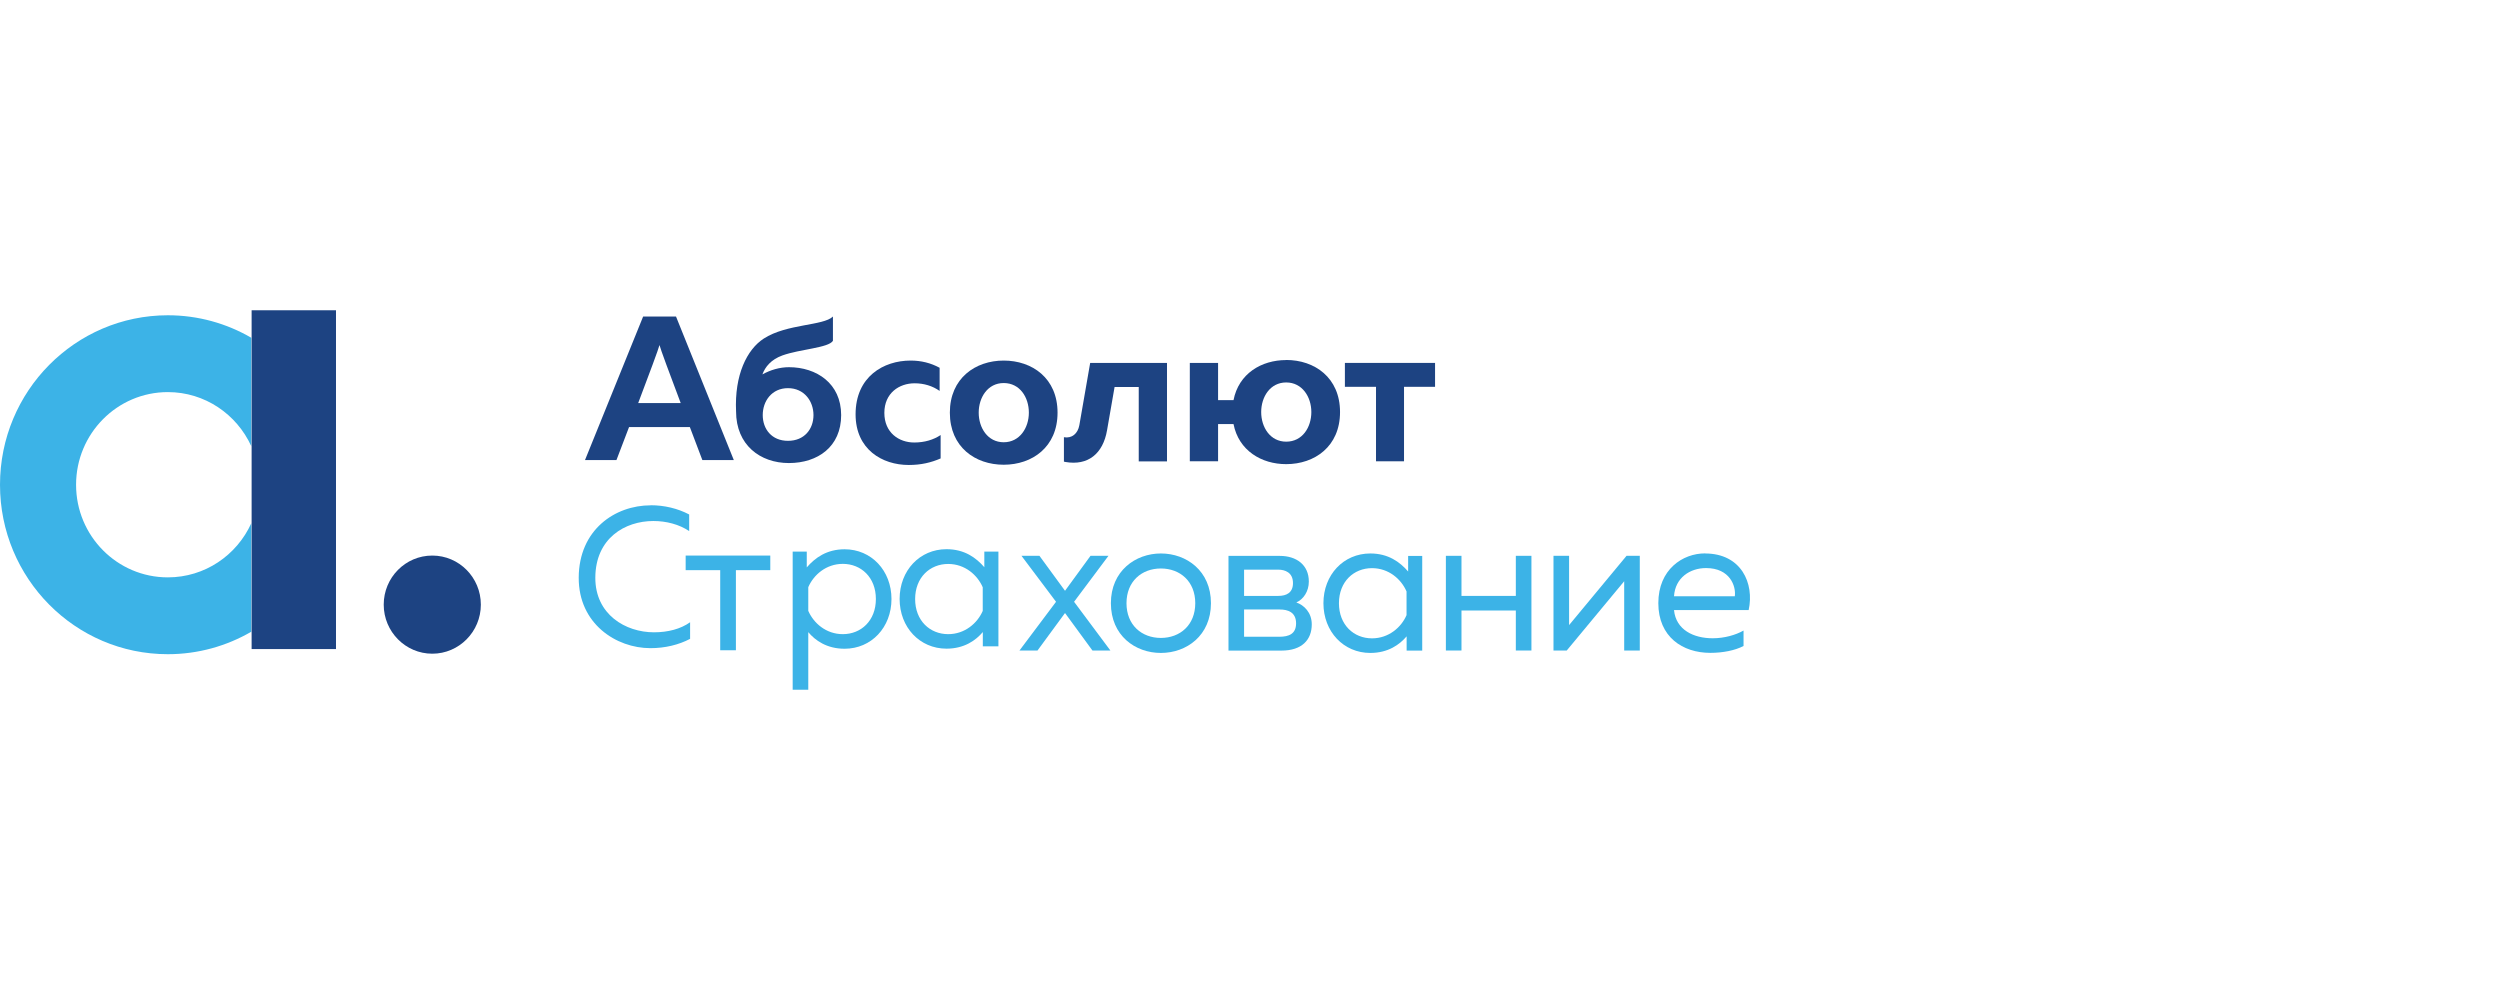
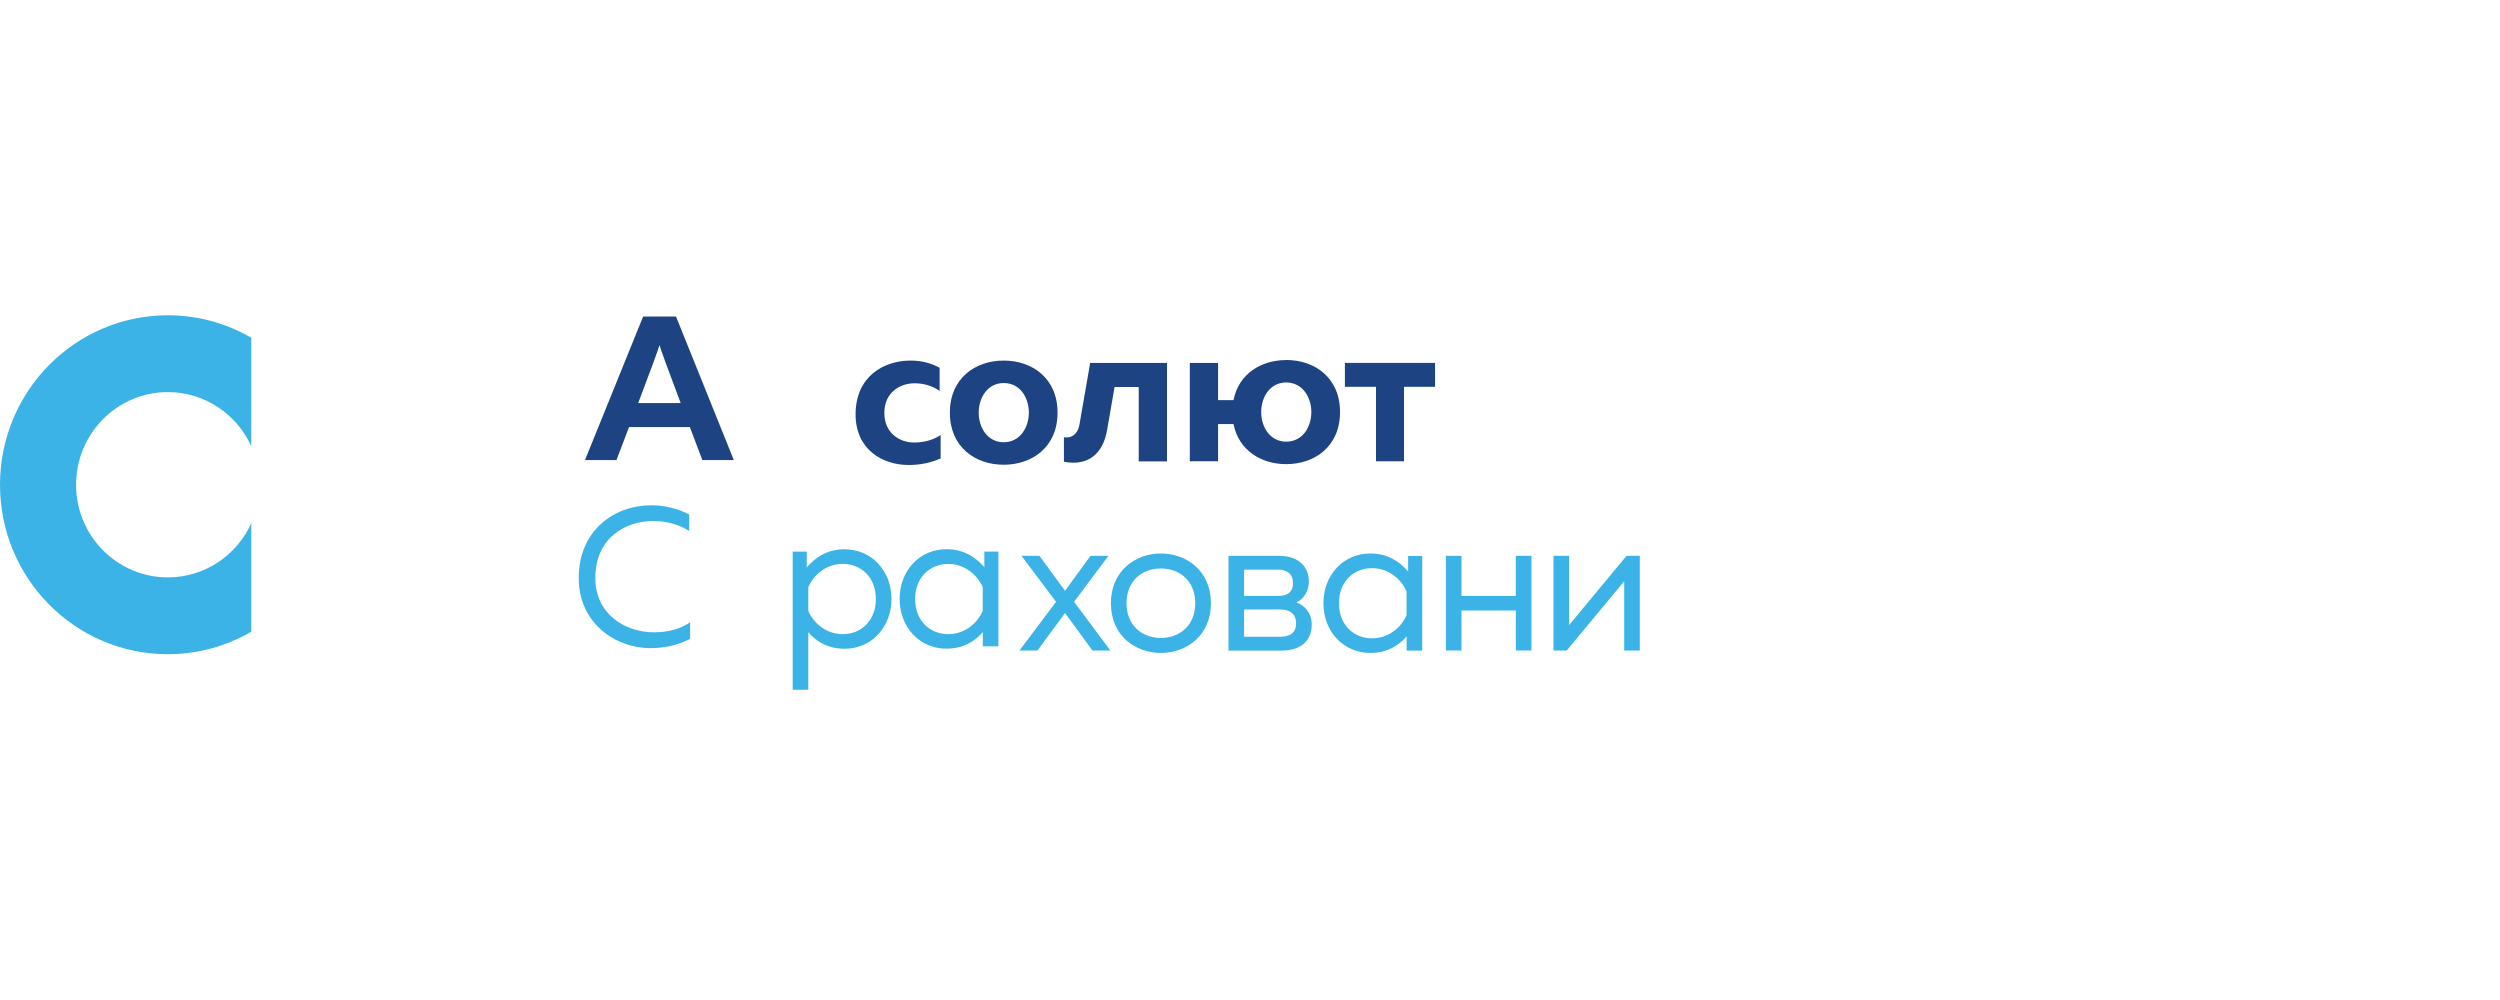
<svg xmlns="http://www.w3.org/2000/svg" width="1000" height="400" viewBox="0 0 1000 400" fill="none">
  <g clip-path="url(#clip0_498_7113)">
    <path fill-rule="evenodd" clip-rule="evenodd" d="M100.513 209.31C94.709 222.092 81.96 230.949 67.132 230.949C46.868 230.949 30.429 214.376 30.429 193.911C30.429 173.446 46.868 156.839 67.132 156.839C81.96 156.839 94.709 165.73 100.513 178.478V135.1C90.683 129.396 79.31 126.108 67.132 126.108C30.06 126.142 0 156.47 0 193.911C0 231.352 30.06 261.68 67.132 261.68C79.276 261.68 90.683 258.392 100.513 252.689V209.276V209.31Z" fill="#3CB3E7" />
    <path fill-rule="evenodd" clip-rule="evenodd" d="M535.577 241.282C535.577 249.971 541.515 255.339 548.795 255.339C555.505 255.339 560.537 250.911 562.617 246.046V236.585C560.504 231.687 555.505 227.259 548.795 227.259C541.515 227.259 535.577 232.627 535.577 241.316V241.282ZM563.255 228.668V222.361H568.891V260.237H562.651V254.534C559.9 257.788 555.304 261.177 548.124 261.177C537.422 261.177 529.37 252.655 529.37 241.282C529.37 229.909 537.422 221.388 548.124 221.388C555.304 221.388 559.933 224.776 563.288 228.634L563.255 228.668Z" fill="#3CB3E7" />
    <path fill-rule="evenodd" clip-rule="evenodd" d="M443.384 222.327L429.628 240.712L444.155 260.204H436.976L426.005 245.208L415.001 260.204H407.788L422.415 240.712L408.593 222.327H415.773L426.005 236.317L436.204 222.327H443.384Z" fill="#3CB3E7" />
    <path fill-rule="evenodd" clip-rule="evenodd" d="M464.352 227.393C456.703 227.393 450.597 232.526 450.597 241.282C450.597 250.039 456.703 255.172 464.352 255.172C472.001 255.172 478.107 250.039 478.107 241.282C478.107 232.526 472.001 227.393 464.352 227.393ZM464.352 221.388C474.584 221.388 484.38 228.332 484.38 241.282C484.38 254.232 474.618 261.177 464.352 261.177C454.086 261.177 444.356 254.232 444.356 241.282C444.356 228.332 454.22 221.388 464.352 221.388Z" fill="#3CB3E7" />
    <path fill-rule="evenodd" clip-rule="evenodd" d="M497.633 254.702H511.723C515.615 254.702 518.433 253.527 518.433 249.334C518.433 244.838 515.078 243.798 511.925 243.798H497.633V254.702ZM497.633 238.363H511.321C514.608 238.363 517.192 237.088 517.192 233.23C517.192 228.969 513.971 227.862 511.321 227.862H497.633V238.363ZM491.393 260.237V222.36H511.958C518.534 222.36 523.533 225.917 523.533 232.626C523.533 236.585 521.352 239.739 518.534 240.98C521.587 242.02 524.707 245.006 524.707 249.736C524.707 255.976 520.714 260.237 512.596 260.237H491.426H491.393Z" fill="#3CB3E7" />
    <path fill-rule="evenodd" clip-rule="evenodd" d="M578.352 260.204V222.327H584.592V238.364H606.331V222.327H612.572V260.204H606.331V244.201H584.592V260.204H578.352Z" fill="#3CB3E7" />
    <path fill-rule="evenodd" clip-rule="evenodd" d="M621.395 260.204V222.327H627.635V250.039L650.616 222.327H655.916V260.204H649.676V232.492L626.695 260.204H621.395Z" fill="#3CB3E7" />
-     <path fill-rule="evenodd" clip-rule="evenodd" d="M682.42 227.226C676.013 227.226 670.074 231.084 669.605 238.498H693.928C694.465 234.472 691.982 227.226 682.42 227.226ZM682.018 221.388C696.477 221.388 701.812 233.298 699.463 244.034H669.605C670.376 251.985 677.489 255.306 685.071 255.306C689.701 255.306 694.23 254.031 697.417 252.22V258.393C693.961 260.204 689.063 261.144 684.131 261.144C673.027 261.144 663.331 254.736 663.331 241.249C663.331 227.762 673.094 221.354 682.018 221.354V221.388Z" fill="#3CB3E7" />
    <path fill-rule="evenodd" clip-rule="evenodd" d="M550.405 184.517V154.726H537.958V145.164H574.023V154.726H561.61V184.517H550.405Z" fill="#1D4382" />
    <path fill-rule="evenodd" clip-rule="evenodd" d="M514.474 176.667C508.066 176.667 504.476 170.897 504.476 164.824C504.476 158.752 508.066 152.981 514.474 152.981C520.881 152.981 524.538 158.752 524.538 164.824C524.538 170.897 520.982 176.667 514.474 176.667ZM514.474 144.024C504.577 144.024 495.485 149.425 493.405 160.06H487.232V145.164H475.926V184.517H487.232V169.622H493.405C495.485 180.223 504.577 185.658 514.474 185.658C525.847 185.658 536.012 178.613 536.012 164.824C536.012 151.036 525.847 143.99 514.474 143.99V144.024Z" fill="#1D4382" />
    <path fill-rule="evenodd" clip-rule="evenodd" d="M455.495 145.164H436.07L431.742 170.057C431.138 173.446 428.756 175.459 425.569 174.888V184.651C425.771 184.685 425.938 184.752 426.14 184.785C435.198 186.396 441.203 181.464 442.814 172.137L445.833 154.793H455.495V184.551H466.801V145.164H455.495Z" fill="#1D4382" />
-     <path d="M134.397 124.096H100.647V259.634H134.397V124.096Z" fill="#1D4382" />
-     <path fill-rule="evenodd" clip-rule="evenodd" d="M192.337 241.853C192.337 252.689 183.614 261.479 172.912 261.479C162.21 261.479 153.487 252.689 153.487 241.853C153.487 231.016 162.176 222.227 172.912 222.227C183.647 222.227 192.337 231.016 192.337 241.853Z" fill="#1D4382" />
-     <path fill-rule="evenodd" clip-rule="evenodd" d="M401.481 153.217C395.073 153.217 391.483 158.987 391.483 165.06C391.483 171.132 395.073 176.902 401.481 176.902C407.889 176.902 411.546 171.132 411.546 165.06C411.546 158.987 407.989 153.217 401.481 153.217ZM401.481 144.226C412.854 144.226 423.019 151.271 423.019 165.06C423.019 178.848 412.854 185.893 401.481 185.893C390.108 185.893 379.942 178.848 379.942 165.06C379.942 151.271 390.175 144.226 401.481 144.226Z" fill="#1D4382" />
+     <path fill-rule="evenodd" clip-rule="evenodd" d="M401.481 153.217C395.073 153.217 391.483 158.987 391.483 165.06C391.483 171.132 395.073 176.902 401.481 176.902C407.889 176.902 411.546 171.132 411.546 165.06C411.546 158.987 407.989 153.217 401.481 153.217M401.481 144.226C412.854 144.226 423.019 151.271 423.019 165.06C423.019 178.848 412.854 185.893 401.481 185.893C390.108 185.893 379.942 178.848 379.942 165.06C379.942 151.271 390.175 144.226 401.481 144.226Z" fill="#1D4382" />
    <path fill-rule="evenodd" clip-rule="evenodd" d="M260.273 202.097C265.742 202.097 271.076 203.372 275.672 205.787V212.43C271.68 209.746 266.513 208.404 261.347 208.404C250.007 208.404 238.198 215.281 238.131 231.049C238.064 245.811 250.242 252.923 261.581 252.923C267.218 252.923 272.284 251.581 276.041 248.898V255.54C271.512 257.922 266.044 259.264 260.172 259.264C246.417 259.264 231.421 249.468 231.488 231.083C231.555 211.893 246.015 202.13 260.273 202.13V202.097Z" fill="#3CB3E7" />
-     <path fill-rule="evenodd" clip-rule="evenodd" d="M288.085 260.103V228.064H274.263V222.227H308.114V228.064H294.359V260.103H288.085Z" fill="#3CB3E7" />
    <path fill-rule="evenodd" clip-rule="evenodd" d="M337.134 225.547C330.424 225.547 325.425 229.976 323.311 234.874V244.335C325.425 249.233 330.424 253.662 337.134 253.662C344.414 253.662 350.352 248.294 350.352 239.605C350.352 230.915 344.414 225.547 337.134 225.547ZM337.838 219.71C348.54 219.71 356.592 228.231 356.592 239.605C356.592 250.978 348.54 259.499 337.838 259.499C330.659 259.499 326.029 256.111 323.311 252.856V275.905H317.071V220.649H322.708V226.957C326.062 223.098 330.692 219.71 337.872 219.71H337.838Z" fill="#3CB3E7" />
    <path fill-rule="evenodd" clip-rule="evenodd" d="M366.053 239.605C366.053 248.294 371.991 253.662 379.272 253.662C385.981 253.662 390.98 249.233 393.094 244.369V234.908C390.98 230.01 385.981 225.581 379.272 225.581C371.991 225.581 366.053 230.949 366.053 239.638V239.605ZM393.731 226.957V220.65H399.367V258.527H393.127V252.823C390.376 256.077 385.78 259.466 378.601 259.466C367.898 259.466 359.847 250.944 359.847 239.571C359.847 228.198 367.898 219.677 378.601 219.677C385.78 219.677 390.41 223.065 393.765 226.923L393.731 226.957Z" fill="#3CB3E7" />
-     <path fill-rule="evenodd" clip-rule="evenodd" d="M315.193 176.332C308.685 176.332 305.095 171.635 305.095 166.032C305.095 160.43 308.718 155.263 315.193 155.263C321.668 155.263 325.392 160.463 325.392 166.032C325.392 171.602 321.769 176.332 315.193 176.332ZM315.596 146.876C311.838 146.876 308.181 147.983 304.961 149.761C306.068 146.742 308.416 143.823 312.945 142.179C320.024 139.629 331.498 139.16 333.175 136.308V126.612C329.351 130.37 314.723 129.464 305.497 135.436C298.788 139.797 293.755 149.929 294.426 164.556C294.426 177.976 304.055 185.222 315.562 185.222C327.069 185.222 336.463 178.714 336.463 166.032C336.463 153.351 326.6 146.876 315.562 146.876H315.596Z" fill="#1D4382" />
    <path fill-rule="evenodd" clip-rule="evenodd" d="M255.274 161.235C259.468 150.197 263.595 139.093 263.796 138.019C263.997 139.093 268.124 150.231 272.284 161.235H255.274ZM280.939 184.015H293.52L270.405 126.612H257.254L234.004 184.015H246.585C246.585 184.015 248.8 178.244 251.618 170.83H275.941C278.759 178.244 280.939 184.015 280.939 184.015Z" fill="#1D4382" />
    <path fill-rule="evenodd" clip-rule="evenodd" d="M364.208 144.226C368.502 144.226 372.327 145.199 375.849 147.111V156.37C373.065 154.391 369.576 153.317 365.852 153.317C359.679 153.317 353.741 157.209 353.741 165.16C353.741 173.111 359.612 177.003 365.684 177.003C369.844 177.003 373.434 175.896 376.252 174.017V183.377C372.461 185.021 368.435 185.994 363.503 185.994C352.868 185.994 342.233 179.754 342.233 165.73C342.233 150.633 353.439 144.226 364.242 144.226H364.208Z" fill="#1D4382" />
  </g>
  <defs>
    <clipPath id="clip0_498_7113">
      <rect width="700" height="151.809" fill="white" transform="translate(0 124.096)" />
    </clipPath>
  </defs>
</svg>